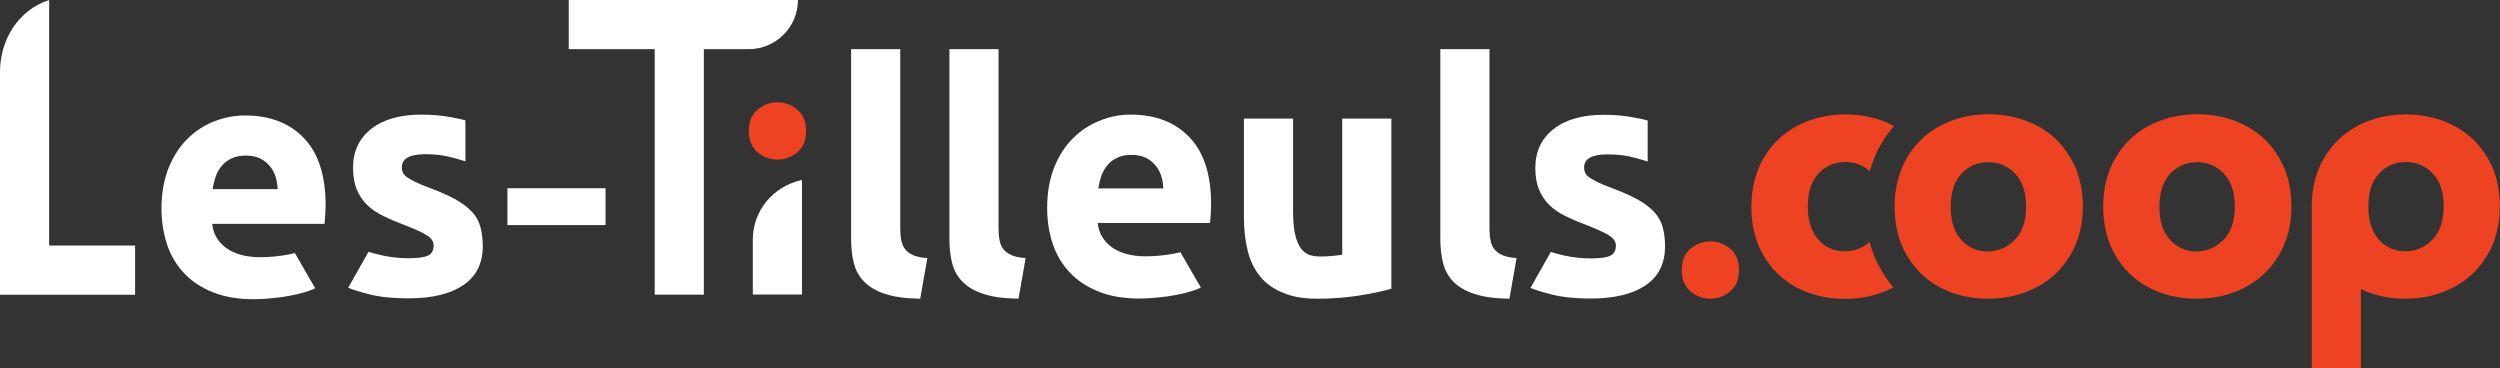
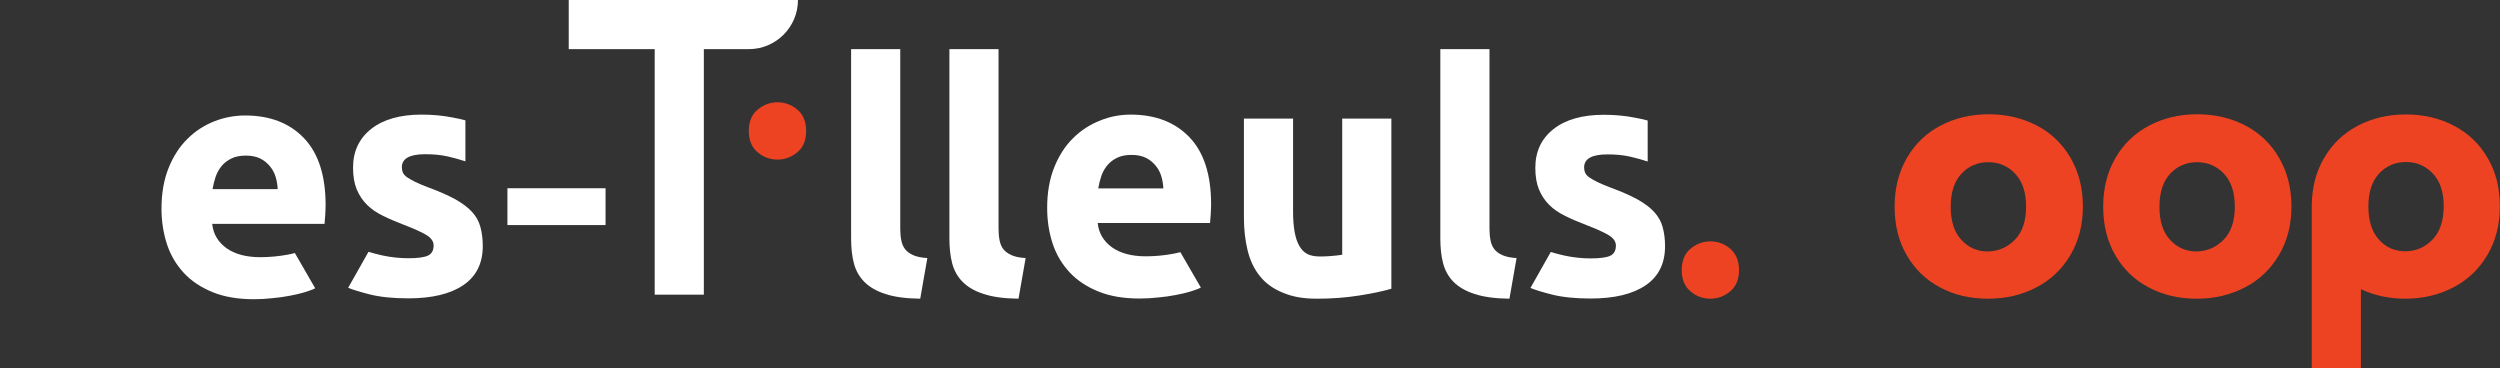
<svg xmlns="http://www.w3.org/2000/svg" version="1.1" id="Calque_1" x="0px" y="0px" viewBox="0 0 1439.6 212.1" style="enable-background:new 0 0 1439.6 212.1;" xml:space="preserve">
  <rect x="0" y="0" width="1439.6" height="212.1" fill="#333333" stroke="none" />
  <style type="text/css">
	.st0{fill:#EE4322;}
    .st1{fill:#ffffff;}
</style>
  <g>
    <g>
      <path class="st1" d="M292.2,108.4h56.5v21.2h-56.5V108.4z" />
-       <path class="st1" d="M461.8,169.6h-28.3v-31.5c0-16.9,11.7-30.8,28.3-34.5L461.8,169.6z" />
      <path class="st1" d="M801.1,166.3c-4.8,1.4-11,2.7-18.6,3.9c-7.6,1.2-15.6,1.8-23.9,1.8c-8.5,0-14.1-1.1-19.8-3.4c-5.6-2.3-10.1-5.5-13.4-9.7    c-3.3-4.1-5.6-9.1-7-14.8c-1.4-5.7-2.1-12.1-2.1-18.9V68.3h28.3v53.4c0,9.2,1.2,15.8,3.6,19.9c2.4,4.1,5.5,6.1,12.1,6.1    c2,0,4.2-0.1,6.5-0.3c2.3-0.2,4.3-0.4,6.1-0.7V68.3h28.3V166.3z" />
      <g>
        <path class="st0" d="M1237.3,165.5c-8.2-4.3-14.6-10.5-19.2-18.5c-4.7-8-7-17.4-7-28.1c0-10.6,2.4-19.9,7.1-28     c4.7-8.1,11.2-14.3,19.4-18.6c8.2-4.3,17.4-6.5,27.7-6.5c10.2,0,19.4,2.2,27.7,6.5c8.2,4.3,14.7,10.5,19.4,18.6     c4.7,8.1,7.1,17.4,7.1,28s-2.4,19.9-7.2,28c-4.8,8.1-11.3,14.3-19.6,18.6c-8.3,4.3-17.5,6.5-27.7,6.5     C1254.7,172,1245.5,169.9,1237.3,165.5z M1280.5,138c4.3-4.4,6.4-10.8,6.4-19s-2.1-14.6-6.3-19c-4.2-4.4-9.3-6.6-15.4-6.6     c-6.2,0-11.4,2.2-15.5,6.6c-4.1,4.4-6.2,10.7-6.2,19.1c0,8.3,2,14.6,6.1,19c4,4.4,9.1,6.7,15.2,6.7     C1271,144.7,1276.2,142.4,1280.5,138z" />
      </g>
      <g>
        <path class="st0" d="M1117.2,165.5c-8.2-4.3-14.6-10.5-19.2-18.5c-4.7-8-7-17.4-7-28.1c0-10.6,2.4-19.9,7.1-28     c4.7-8.1,11.2-14.3,19.4-18.6c8.2-4.3,17.4-6.5,27.7-6.5c10.2,0,19.4,2.2,27.7,6.5c8.2,4.3,14.7,10.5,19.4,18.6     c4.7,8.1,7.1,17.4,7.1,28s-2.4,19.9-7.2,28c-4.8,8.1-11.3,14.3-19.6,18.6c-8.3,4.3-17.5,6.5-27.7,6.5     C1134.5,172,1125.3,169.9,1117.2,165.5z M1160.3,138c4.3-4.4,6.4-10.8,6.4-19s-2.1-14.6-6.3-19c-4.2-4.4-9.3-6.6-15.4-6.6     c-6.2,0-11.4,2.2-15.5,6.6c-4.1,4.4-6.2,10.7-6.2,19.1c0,8.3,2,14.6,6.1,19c4,4.4,9.1,6.7,15.2,6.7     C1150.8,144.7,1156,142.4,1160.3,138z" />
      </g>
-       <path class="st0" d="M1083.3,155.6c-3-5.1-5.2-10.5-6.7-16.3c-4,3.6-8.8,5.4-14.3,5.4c-6.1,0-11.2-2.2-15.2-6.7    c-4-4.4-6.1-10.8-6.1-19c0-8.4,2.1-14.7,6.2-19.1c4.1-4.4,9.3-6.6,15.5-6.6c5.4,0,10.1,1.8,14,5.3c1.6-5.7,3.8-11.1,6.8-16.2    c2.1-3.6,4.5-6.8,7.1-9.9c-0.1,0-0.1-0.1-0.2-0.1c-8.2-4.3-17.4-6.5-27.7-6.5c-10.2,0-19.4,2.2-27.7,6.5    c-8.2,4.3-14.7,10.5-19.4,18.6c-4.7,8.1-7.1,17.4-7.1,28c0,10.7,2.3,20.1,7,28.1c4.7,8,11.1,14.2,19.2,18.5    c8.2,4.3,17.3,6.5,27.6,6.5c10.2,0,19.5-2.2,27.8-6.5c0.1,0,0.2-0.1,0.2-0.1C1087.7,162.4,1085.3,159.1,1083.3,155.6z" />
-       <path class="st1" d="M77.8,141.4H28.3V0C10.6,5.7,0,22.8,0,41.5v128.2h77.8V141.4z" />
      <path class="st1" d="M327.5,0v28.3H377v141.4h28.3V28.3l25.9,0c15.6,0,28.3-12.7,28.3-28.3v0L327.5,0z" />
      <path class="st1" d="M691.5,165.6c-1.5,0.8-3.6,1.5-6.1,2.3c-2.6,0.8-5.4,1.4-8.5,2c-3.1,0.6-6.5,1.1-10,1.4c-3.6,0.4-7.1,0.6-10.7,0.6    c-9.1,0-16.9-1.3-23.6-4c-6.7-2.7-12.2-6.3-16.6-11c-4.4-4.7-7.7-10.2-9.8-16.5s-3.2-13.3-3.2-20.7c0-8.9,1.4-16.7,4.1-23.4    c2.7-6.7,6.3-12.3,10.8-16.7c4.5-4.5,9.6-7.8,15.4-10.1C639,67.1,645,66,651.1,66c14.3,0,25.6,4.4,33.9,13.1    c8.3,8.7,12.4,21.6,12.4,38.5c0,1.7-0.1,3.5-0.2,5.5c-0.1,2-0.3,3.7-0.4,5.3h-64.7c0.6,5.9,3.4,10.5,8.2,14    c4.8,3.4,11.3,5.2,19.5,5.2c5.2,0,10.4-0.5,15.4-1.4c1.6-0.3,3.1-0.6,4.5-1L691.5,165.6z M669.9,108.5c-0.1-2.4-0.5-4.8-1.2-7.1    c-0.7-2.3-1.8-4.3-3.3-6.1c-1.5-1.8-3.3-3.3-5.5-4.4c-2.2-1.1-5-1.7-8.3-1.7c-3.2,0-5.9,0.5-8.2,1.6c-2.3,1.1-4.2,2.5-5.7,4.3    c-1.5,1.8-2.7,3.9-3.5,6.2c-0.8,2.4-1.4,4.8-1.8,7.2H669.9z" />
      <path class="st1" d="M271.8,122c-2.4-2.6-5.6-5-9.7-7.3c-4.1-2.2-9.2-4.5-15.5-6.8c-3.1-1.2-5.6-2.2-7.6-3.2c-2-1-3.5-1.9-4.7-2.7    c-1.1-0.8-1.9-1.7-2.3-2.6c-0.4-0.9-0.6-1.9-0.6-3.1c0-5,4.5-7.5,13.4-7.5c4.8,0,9.2,0.4,13.1,1.3c3.6,0.8,7,1.8,10.1,2.8V69.3    c-2.3-0.6-4.8-1.2-7.7-1.7c-5.6-1.1-11.5-1.6-17.6-1.6c-12.2,0-21.9,2.7-28.9,8.2c-7,5.5-10.5,12.9-10.5,22.4    c0,4.8,0.7,9,2.1,12.4c1.4,3.4,3.4,6.4,5.9,8.9c2.5,2.5,5.6,4.6,9.3,6.4c3.6,1.8,7.7,3.5,12.1,5.2c5.7,2.2,10,4.1,12.8,5.8    c2.8,1.7,4.2,3.7,4.2,6c0,2.9-1.1,4.9-3.3,5.9c-2.2,1-5.9,1.5-11.1,1.5c-5,0-10-0.5-15.1-1.6c-2.7-0.6-5.4-1.3-8-2.1l-11.7,20.7    c2.3,1,6.4,2.3,12.3,3.8c5.9,1.5,13.4,2.3,22.3,2.3c13.6,0,24.2-2.5,31.7-7.6c7.5-5.1,11.2-12.6,11.2-22.5c0-4.2-0.5-7.9-1.4-11.1    C275.8,127.5,274.2,124.6,271.8,122z" />
      <path class="st1" d="M952.6,122.1c-2.4-2.6-5.6-5-9.7-7.3c-4.1-2.2-9.2-4.5-15.5-6.8c-3.1-1.2-5.6-2.2-7.6-3.2c-2-1-3.5-1.9-4.7-2.7    c-1.1-0.8-1.9-1.7-2.3-2.6c-0.4-0.9-0.6-1.9-0.6-3.1c0-5,4.5-7.5,13.4-7.5c4.8,0,9.2,0.4,13.1,1.3c3.6,0.8,7,1.8,10.1,2.8V69.4    c-2.3-0.6-4.8-1.2-7.7-1.7c-5.6-1.1-11.5-1.6-17.6-1.6c-12.2,0-21.9,2.7-28.9,8.2c-7,5.5-10.5,12.9-10.5,22.4    c0,4.8,0.7,9,2.1,12.4c1.4,3.4,3.4,6.4,5.9,8.9c2.5,2.5,5.6,4.6,9.3,6.4c3.6,1.8,7.7,3.5,12.1,5.2c5.7,2.2,10,4.1,12.8,5.8    c2.8,1.7,4.2,3.7,4.2,6c0,2.9-1.1,4.9-3.3,5.9c-2.2,1-5.9,1.5-11.1,1.5c-5,0-10-0.5-15.1-1.6c-2.7-0.6-5.4-1.3-8-2.1l-11.7,20.7    c2.3,1,6.4,2.3,12.3,3.8c5.9,1.5,13.4,2.3,22.3,2.3c13.6,0,24.2-2.5,31.7-7.6c7.5-5.1,11.2-12.6,11.2-22.5c0-4.2-0.5-7.9-1.4-11.1    C956.6,127.6,954.9,124.7,952.6,122.1z" />
      <path class="st1" d="M529.9,172c-8.2-0.1-14.9-1-20-2.7c-5.1-1.6-9.2-4-12.1-6.9c-3-3-5-6.6-6.1-10.8c-1.1-4.2-1.6-9-1.6-14.3v-109h28.3v103.3    c0,2.5,0.2,4.8,0.6,6.8c0.4,2,1.1,3.7,2.2,5.1c1.1,1.4,2.6,2.5,4.6,3.4c2,0.9,4.7,1.5,8.2,1.7L529.9,172z" />
      <path class="st1" d="M586.5,172c-8.2-0.1-14.9-1-20-2.7c-5.1-1.6-9.2-4-12.1-6.9c-3-3-5-6.6-6.1-10.8c-1.1-4.2-1.6-9-1.6-14.3v-109h28.3v103.3    c0,2.5,0.2,4.8,0.6,6.8c0.4,2,1.1,3.7,2.2,5.1c1.1,1.4,2.6,2.5,4.6,3.4c2,0.9,4.7,1.5,8.2,1.7L586.5,172z" />
      <path class="st1" d="M869.2,172c-8.2-0.1-14.9-1-20-2.7c-5.1-1.6-9.2-4-12.1-6.9c-3-3-5-6.6-6.1-10.8c-1.1-4.2-1.6-9-1.6-14.3v-109h28.3v103.3    c0,2.5,0.2,4.8,0.6,6.8c0.4,2,1.1,3.7,2.2,5.1c1.1,1.4,2.6,2.5,4.6,3.4c2,0.9,4.7,1.5,8.2,1.7L869.2,172z" />
      <path class="st0" d="M464.2,75.4c0,5.4-1.7,9.5-5.1,12.3c-3.4,2.8-7.2,4.2-11.4,4.2s-8.1-1.4-11.4-4.2c-3.4-2.8-5.1-6.9-5.1-12.3    c0-5.4,1.7-9.5,5.1-12.3c3.4-2.8,7.2-4.2,11.4-4.2s8.1,1.4,11.4,4.2C462.5,65.9,464.2,70,464.2,75.4z" />
      <path class="st0" d="M1001.4,155.5c0,5.4-1.7,9.5-5.1,12.3c-3.4,2.8-7.2,4.2-11.4,4.2c-4.3,0-8.1-1.4-11.4-4.2    c-3.4-2.8-5.1-6.9-5.1-12.3c0-5.4,1.7-9.5,5.1-12.3c3.4-2.8,7.2-4.2,11.4-4.2c4.3,0,8.1,1.4,11.4,4.2S1001.4,150.1,1001.4,155.5z" />
      <path class="st0" d="M1432.5,91c-4.7-8.1-11.2-14.3-19.4-18.6c-8.2-4.3-17.4-6.5-27.7-6.5c-10.2,0-19.4,2.2-27.7,6.5    c-8.2,4.3-14.7,10.5-19.4,18.6c-4.6,7.8-6.9,16.7-7.1,26.8h0v94.2h28.3v-45.5c7.6,3.6,16.2,5.5,25.5,5.5c10.2,0,19.5-2.2,27.7-6.5    c8.3-4.3,14.8-10.5,19.6-18.6c4.8-8.1,7.2-17.4,7.2-28S1437.3,99.1,1432.5,91z M1400.7,138c-4.3,4.4-9.5,6.7-15.6,6.7    c-6.1,0-11.2-2.2-15.2-6.7c-4-4.4-6.1-10.8-6.1-19c0-8.4,2.1-14.7,6.2-19.1c4.1-4.4,9.3-6.6,15.5-6.6c6.1,0,11.2,2.2,15.4,6.6    c4.2,4.4,6.3,10.8,6.3,19C1407.1,127.2,1405,133.6,1400.7,138z" />
      <path class="st1" d="M181.5,166c-1.5,0.8-3.6,1.5-6.1,2.3c-2.6,0.8-5.4,1.4-8.5,2c-3.1,0.6-6.5,1.1-10,1.4c-3.6,0.4-7.1,0.6-10.7,0.6    c-9.1,0-16.9-1.3-23.6-4c-6.7-2.7-12.2-6.3-16.6-11c-4.4-4.7-7.7-10.2-9.8-16.5c-2.1-6.4-3.2-13.3-3.2-20.7    c0-8.9,1.4-16.7,4.1-23.4c2.7-6.7,6.3-12.3,10.8-16.7c4.5-4.5,9.6-7.8,15.4-10.1c5.8-2.3,11.8-3.4,17.9-3.4    c14.3,0,25.6,4.4,33.9,13.1c8.3,8.7,12.4,21.6,12.4,38.5c0,1.7-0.1,3.5-0.2,5.5c-0.1,2-0.3,3.7-0.4,5.3h-64.7    c0.6,5.9,3.4,10.5,8.2,14c4.8,3.4,11.3,5.2,19.5,5.2c5.2,0,10.4-0.5,15.4-1.4c1.6-0.3,3.1-0.6,4.5-1L181.5,166z M159.9,108.9    c-0.1-2.4-0.5-4.8-1.2-7.1c-0.7-2.3-1.8-4.3-3.3-6.1c-1.5-1.8-3.3-3.3-5.5-4.4c-2.2-1.1-5-1.7-8.3-1.7c-3.2,0-5.9,0.5-8.2,1.6    c-2.3,1.1-4.2,2.5-5.7,4.3c-1.5,1.8-2.7,3.9-3.5,6.2c-0.8,2.4-1.4,4.8-1.8,7.2H159.9z" />
    </g>
  </g>
</svg>